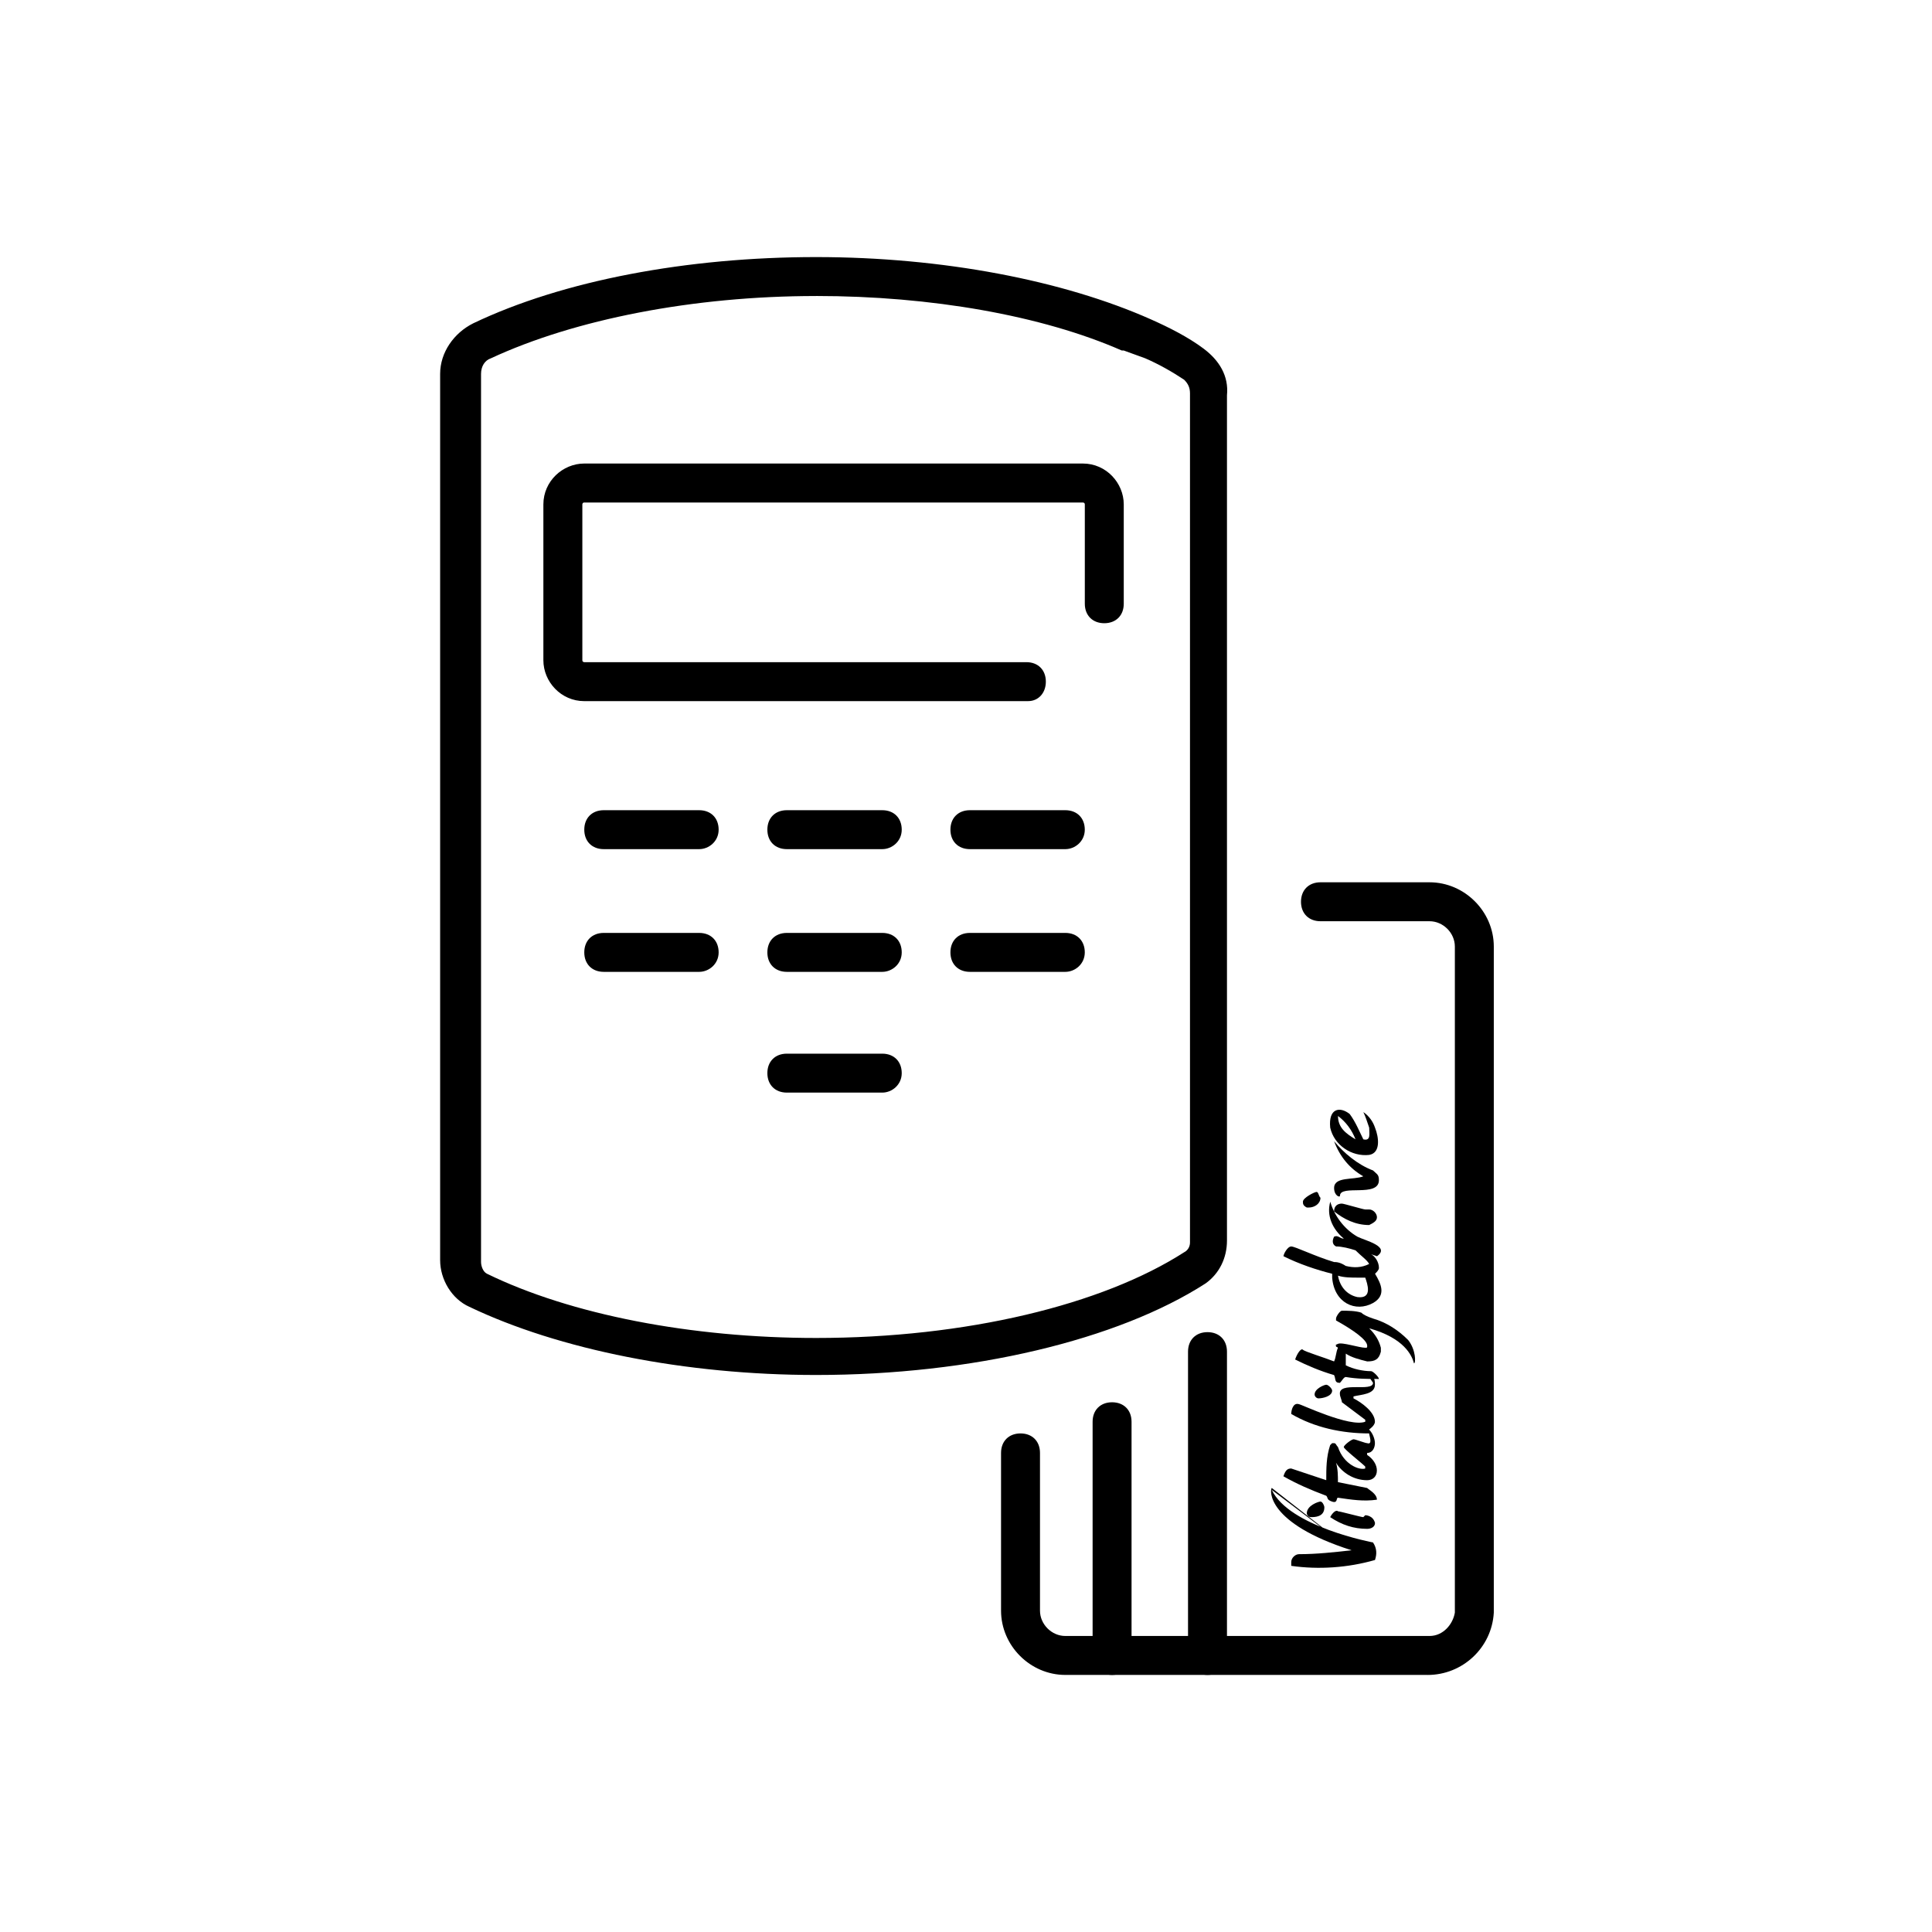
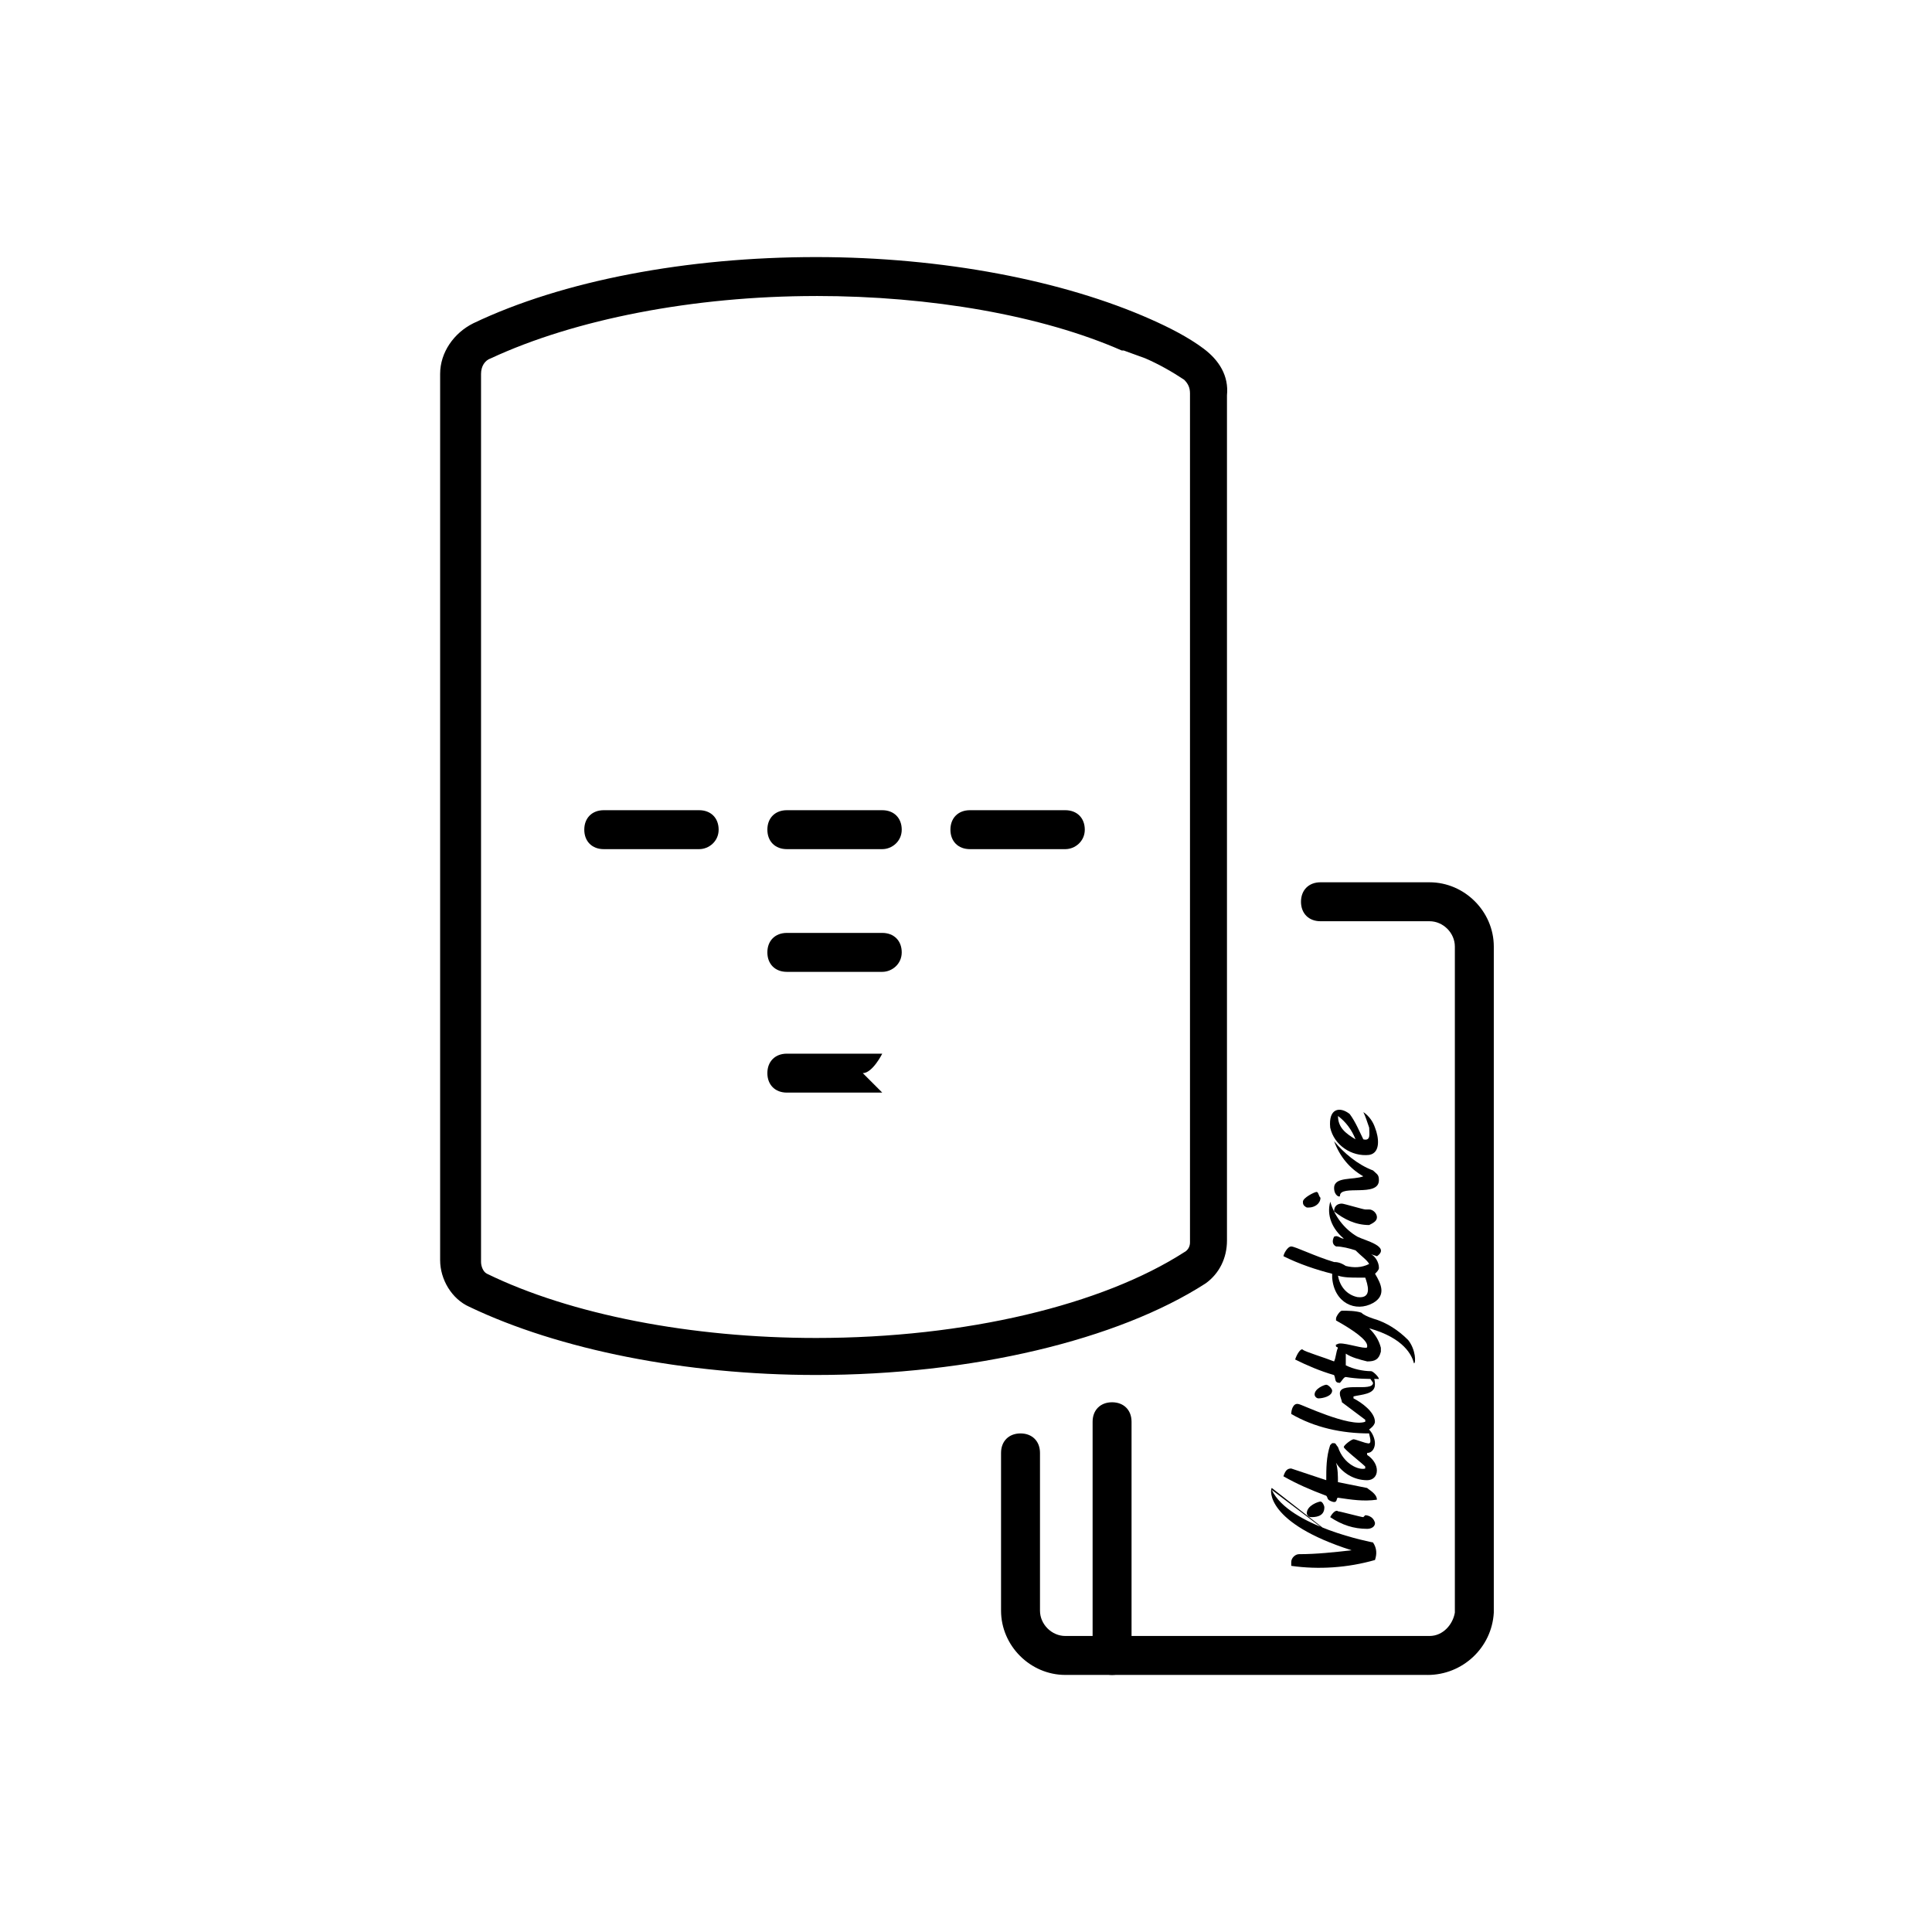
<svg xmlns="http://www.w3.org/2000/svg" version="1.1" width="64" height="64" viewBox="0 0 64 64">
  <title>icon-card-swipe</title>
-   <path d="M34.065 23.226h-14.71c-0.774 0-1.355-0.645-1.355-1.355v-5.161c0-0.774 0.645-1.355 1.355-1.355h16.516c0.774 0 1.355 0.645 1.355 1.355v3.29c0 0.387-0.258 0.645-0.645 0.645s-0.645-0.258-0.645-0.645v-3.29c0-0.064-0.065-0.064-0.065-0.064h-16.516c-0.064 0-0.064 0.064-0.064 0.064v5.161c0 0.064 0.064 0.064 0.064 0.064h14.645c0.387 0 0.645 0.258 0.645 0.645s-0.258 0.645-0.581 0.645z" />
  <path d="M23.161 28.129h-3.161c-0.387 0-0.645-0.258-0.645-0.645s0.258-0.645 0.645-0.645h3.161c0.387 0 0.645 0.258 0.645 0.645s-0.323 0.645-0.645 0.645z" />
  <path d="M29.226 28.129h-3.161c-0.387 0-0.645-0.258-0.645-0.645s0.258-0.645 0.645-0.645h3.161c0.387 0 0.645 0.258 0.645 0.645s-0.323 0.645-0.645 0.645z" />
  <path d="M35.29 28.129h-3.161c-0.387 0-0.645-0.258-0.645-0.645s0.258-0.645 0.645-0.645h3.161c0.387 0 0.645 0.258 0.645 0.645s-0.323 0.645-0.645 0.645z" />
-   <path d="M23.161 32.194h-3.161c-0.387 0-0.645-0.258-0.645-0.645s0.258-0.645 0.645-0.645h3.161c0.387 0 0.645 0.258 0.645 0.645s-0.323 0.645-0.645 0.645z" />
  <path d="M29.226 32.194h-3.161c-0.387 0-0.645-0.258-0.645-0.645s0.258-0.645 0.645-0.645h3.161c0.387 0 0.645 0.258 0.645 0.645s-0.323 0.645-0.645 0.645z" />
-   <path d="M35.29 32.194h-3.161c-0.387 0-0.645-0.258-0.645-0.645s0.258-0.645 0.645-0.645h3.161c0.387 0 0.645 0.258 0.645 0.645s-0.323 0.645-0.645 0.645z" />
-   <path d="M29.226 36.194h-3.161c-0.387 0-0.645-0.258-0.645-0.645s0.258-0.645 0.645-0.645h3.161c0.387 0 0.645 0.258 0.645 0.645s-0.323 0.645-0.645 0.645z" />
+   <path d="M29.226 36.194h-3.161c-0.387 0-0.645-0.258-0.645-0.645s0.258-0.645 0.645-0.645h3.161s-0.323 0.645-0.645 0.645z" />
  <path d="M47.29 55.484h-12c-1.161 0-2.129-0.968-2.129-2.129v-5.226c0-0.387 0.258-0.645 0.645-0.645s0.645 0.258 0.645 0.645v5.226c0 0.452 0.387 0.839 0.839 0.839h12.065c0.452 0 0.774-0.387 0.839-0.774v-22.064c0-0.452-0.387-0.839-0.839-0.839h-3.613c-0.387 0-0.645-0.258-0.645-0.645s0.258-0.645 0.645-0.645h3.613c1.161 0 2.129 0.968 2.129 2.129v22.064c-0.065 1.161-1.032 2.065-2.194 2.065z" />
  <path d="M36.839 55.484c-0.387 0-0.645-0.258-0.645-0.645v-7.742c0-0.387 0.258-0.645 0.645-0.645s0.645 0.258 0.645 0.645v7.742c0 0.387-0.258 0.645-0.645 0.645z" />
-   <path d="M40 55.484c-0.387 0-0.645-0.258-0.645-0.645v-10.065c0-0.387 0.258-0.645 0.645-0.645s0.645 0.258 0.645 0.645v10.065c0 0.387-0.258 0.645-0.645 0.645z" />
  <path d="M44.065 37.355c0.129 0.581 0.71 0.968 1.29 0.903 0.387-0.065 0.323-0.581 0.194-0.903-0.065-0.194-0.194-0.387-0.387-0.516v0c0.065 0.129 0.129 0.323 0.194 0.516 0 0.194 0.065 0.452-0.194 0.387-0.129-0.258-0.258-0.581-0.452-0.839-0.323-0.258-0.71-0.194-0.645 0.452zM44.323 36.968c0.258 0.194 0.452 0.452 0.581 0.774-0.323-0.194-0.581-0.387-0.581-0.774zM44.194 37.806c0.194 0.516 0.516 0.903 0.968 1.161-0.323 0.129-0.968 0-0.968 0.387 0 0.258 0.194 0.323 0.194 0.258 0-0.387 1.29 0.065 1.29-0.516 0-0.194-0.065-0.194-0.194-0.323-0.516-0.194-0.968-0.581-1.29-0.968zM43.613 39.484c-0.065 0-0.452 0.194-0.452 0.323 0 0.065 0 0.129 0.129 0.194 0 0 0 0 0.065 0 0.194 0 0.387-0.129 0.387-0.323-0.065-0.065-0.065-0.194-0.129-0.194zM44.516 41.032c-0.129 0-0.194-0.129-0.323-0.065-0.065 0.129-0.065 0.258 0.065 0.323 0.194 0 0.452 0.065 0.645 0.129 0.194 0.194 0.387 0.323 0.452 0.452-0.258 0.129-0.516 0.129-0.774 0.065-0.194-0.129-0.323-0.129-0.387-0.129-0.645-0.194-1.29-0.516-1.419-0.516s-0.258 0.258-0.258 0.323c0.516 0.258 1.097 0.452 1.613 0.581 0 0.065 0 0.065 0 0.129 0.065 0.839 0.774 1.161 1.355 0.839 0.452-0.258 0.258-0.645 0.065-0.968 0.065-0.065 0.129-0.129 0.129-0.194 0-0.194-0.129-0.387-0.258-0.452l0.194 0.065c0.452-0.323-0.387-0.516-0.645-0.645-0.452-0.258-0.774-0.71-0.903-1.161-0.129 0.452 0.065 0.903 0.452 1.226zM44.323 42.258c0.194 0.065 0.452 0.065 0.645 0.065 0.065 0 0.194 0 0.258 0 0.065 0.194 0.258 0.71-0.258 0.645-0.323-0.065-0.581-0.323-0.645-0.71zM45.097 43.484c-0.194-0.065-0.452-0.065-0.645-0.065-0.065 0-0.194 0.194-0.194 0.258 0 0 0 0 0 0.065 0.581 0.323 1.032 0.645 1.032 0.839 0 0.065 0 0.065-0.065 0.065v0c-0.194 0-0.774-0.194-0.903-0.129s-0.065 0-0.065 0.065 0 0 0.065 0.065 0 0 0 0c-0.065 0.129-0.065 0.323-0.129 0.452-0.323-0.129-0.968-0.323-1.032-0.387s-0.194 0.129-0.258 0.323c0.387 0.194 0.839 0.387 1.29 0.516 0.065 0.129 0 0.258 0.194 0.258 0.065-0.065 0.129-0.194 0.194-0.194 0.387 0.065 0.71 0.065 1.097 0.065 0-0.065-0.194-0.258-0.258-0.258-0.258 0-0.581-0.065-0.839-0.194 0-0.129 0-0.258 0-0.387v0c0.194 0.129 0.452 0.194 0.71 0.258 0.258 0 0.387-0.065 0.452-0.323 0-0.065 0-0.065 0-0.129-0.065-0.258-0.194-0.452-0.387-0.645v0c1.161 0.323 1.419 0.903 1.484 1.161 0.065 0 0.065-0.452-0.194-0.774-0.323-0.323-0.71-0.581-1.161-0.71-0.194-0.065-0.323-0.129-0.387-0.194zM45.484 45.806v0c0 0.323-1.161-0.065-1.097 0.387 0 0.065 0.065 0.194 0.065 0.258v0c0.258 0.194 0.516 0.387 0.774 0.581 0 0 0 0.065 0 0.065s0 0 0 0c-0.516 0.194-2.129-0.581-2.194-0.581-0.194-0.065-0.258 0.194-0.258 0.323 0.774 0.452 1.677 0.645 2.581 0.645v0c0 0.065 0.129 0.387-0.065 0.323-0.065 0-0.387-0.129-0.452-0.129s-0.323 0.194-0.323 0.258 0.581 0.516 0.71 0.645c0 0 0 0.065 0 0.065s0 0 0 0c-0.194 0.065-0.71-0.129-0.903-0.71-0.065-0.065-0.065-0.129-0.129-0.129 0 0 0 0-0.065 0l-0.065 0.065c-0.129 0.387-0.129 0.774-0.129 1.161-0.387-0.129-0.774-0.258-1.161-0.387-0.129 0-0.194 0.065-0.258 0.258 0.452 0.258 0.903 0.452 1.419 0.645 0.065 0.065 0 0.129 0.194 0.194s0.129-0.129 0.194-0.129c0.452 0.065 0.839 0.129 1.29 0.065 0-0.194-0.258-0.323-0.323-0.387-0.323-0.065-0.645-0.129-0.968-0.194 0-0.194 0-0.452-0.065-0.645v0c0.194 0.323 0.581 0.581 1.032 0.581 0.194 0 0.323-0.129 0.323-0.323s-0.129-0.387-0.323-0.516c0 0 0 0 0-0.065 0 0 0 0 0 0 0.194 0 0.258-0.194 0.258-0.323s-0.065-0.323-0.194-0.452v0c0 0 0.194-0.129 0.194-0.258 0-0.323-0.452-0.645-0.71-0.774 0 0 0-0.065 0-0.065 0.258-0.065 0.71-0.065 0.71-0.387 0-0.065 0-0.194-0.065-0.258 0 0 0-0.065-0.065-0.065s-0.065 0-0.065 0.065zM43.935 45.871c-0.065 0-0.387 0.129-0.387 0.323 0 0.065 0.065 0.129 0.129 0.129 0.129 0 0.452-0.065 0.452-0.258 0-0.065-0.129-0.194-0.194-0.194zM42.129 49.29c-0.065 0.065-0.194 1.161 2.645 2.065zM44.774 51.355c-0.581 0.065-1.161 0.129-1.742 0.129-0.129 0-0.258 0.129-0.258 0.258 0 0.065 0 0.065 0 0.129 0.903 0.129 1.871 0.065 2.774-0.194 0.065-0.194 0.065-0.387-0.065-0.581 0 0-2.774-0.516-3.355-1.742zM43.871 49.935c0-0.065-0.065-0.194-0.129-0.194s-0.452 0.129-0.452 0.387c0 0.065 0.065 0.129 0.129 0.129 0.129 0 0.452 0 0.452-0.323zM44.065 50.258c0.387 0.258 0.774 0.387 1.226 0.387 0.129 0 0.258-0.065 0.258-0.194 0 0 0 0 0 0-0.065-0.258-0.323-0.258-0.323-0.258s-0.065 0.065-0.065 0.065c-0.065 0-0.774-0.194-0.839-0.194-0.065-0.065-0.194 0.065-0.258 0.194zM44.194 40.129c0.323 0.258 0.71 0.452 1.161 0.452 0.129-0.065 0.258-0.129 0.258-0.258s-0.129-0.258-0.258-0.258c0 0 0 0-0.065 0 0 0 0 0-0.065 0s-0.71-0.194-0.774-0.194c-0.129 0-0.258 0.065-0.258 0.258z" />
  <path d="M27.032 45.548c-4.323 0-8.516-0.839-11.484-2.258-0.581-0.258-0.968-0.903-0.968-1.548v-29.355c0-0.71 0.452-1.355 1.097-1.677 2.968-1.419 7.097-2.194 11.355-2.194 4.194 0 8.194 0.774 11.097 2.065 0.581 0.258 1.226 0.581 1.742 0.968s0.839 0.903 0.774 1.548v28c0 0.581-0.258 1.097-0.71 1.419-2.903 1.871-7.742 3.032-12.903 3.032zM27.032 9.806c-4.064 0-8 0.774-10.774 2.065 0 0 0 0 0 0-0.194 0.065-0.323 0.258-0.323 0.516v29.419c0 0.129 0.064 0.323 0.194 0.387 2.774 1.355 6.774 2.129 10.903 2.129 4.968 0 9.484-1.097 12.194-2.839 0.129-0.065 0.194-0.194 0.194-0.323v-28.129c0-0.194-0.065-0.323-0.194-0.452-0.387-0.258-0.839-0.516-1.29-0.71 0 0 0 0 0 0l-0.71-0.258c0 0 0 0-0.065 0-2.645-1.161-6.323-1.806-10.129-1.806zM15.935 11.29v0 0z" />
</svg>